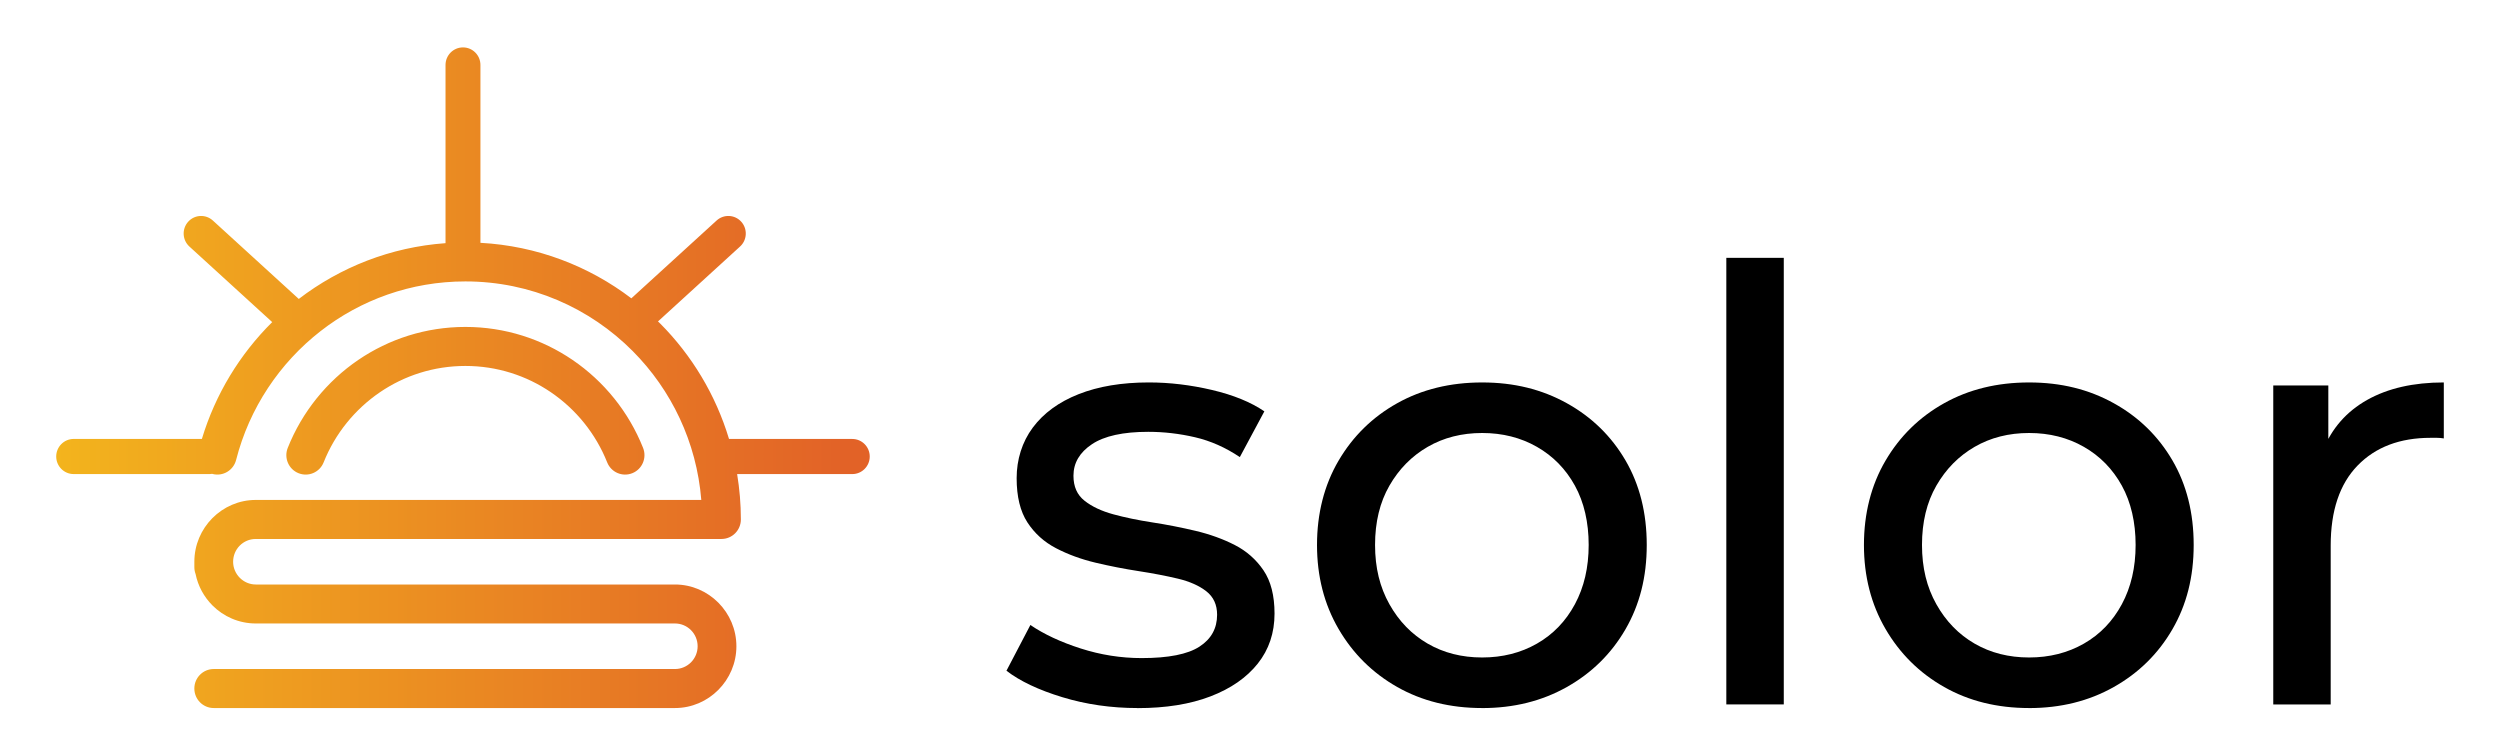
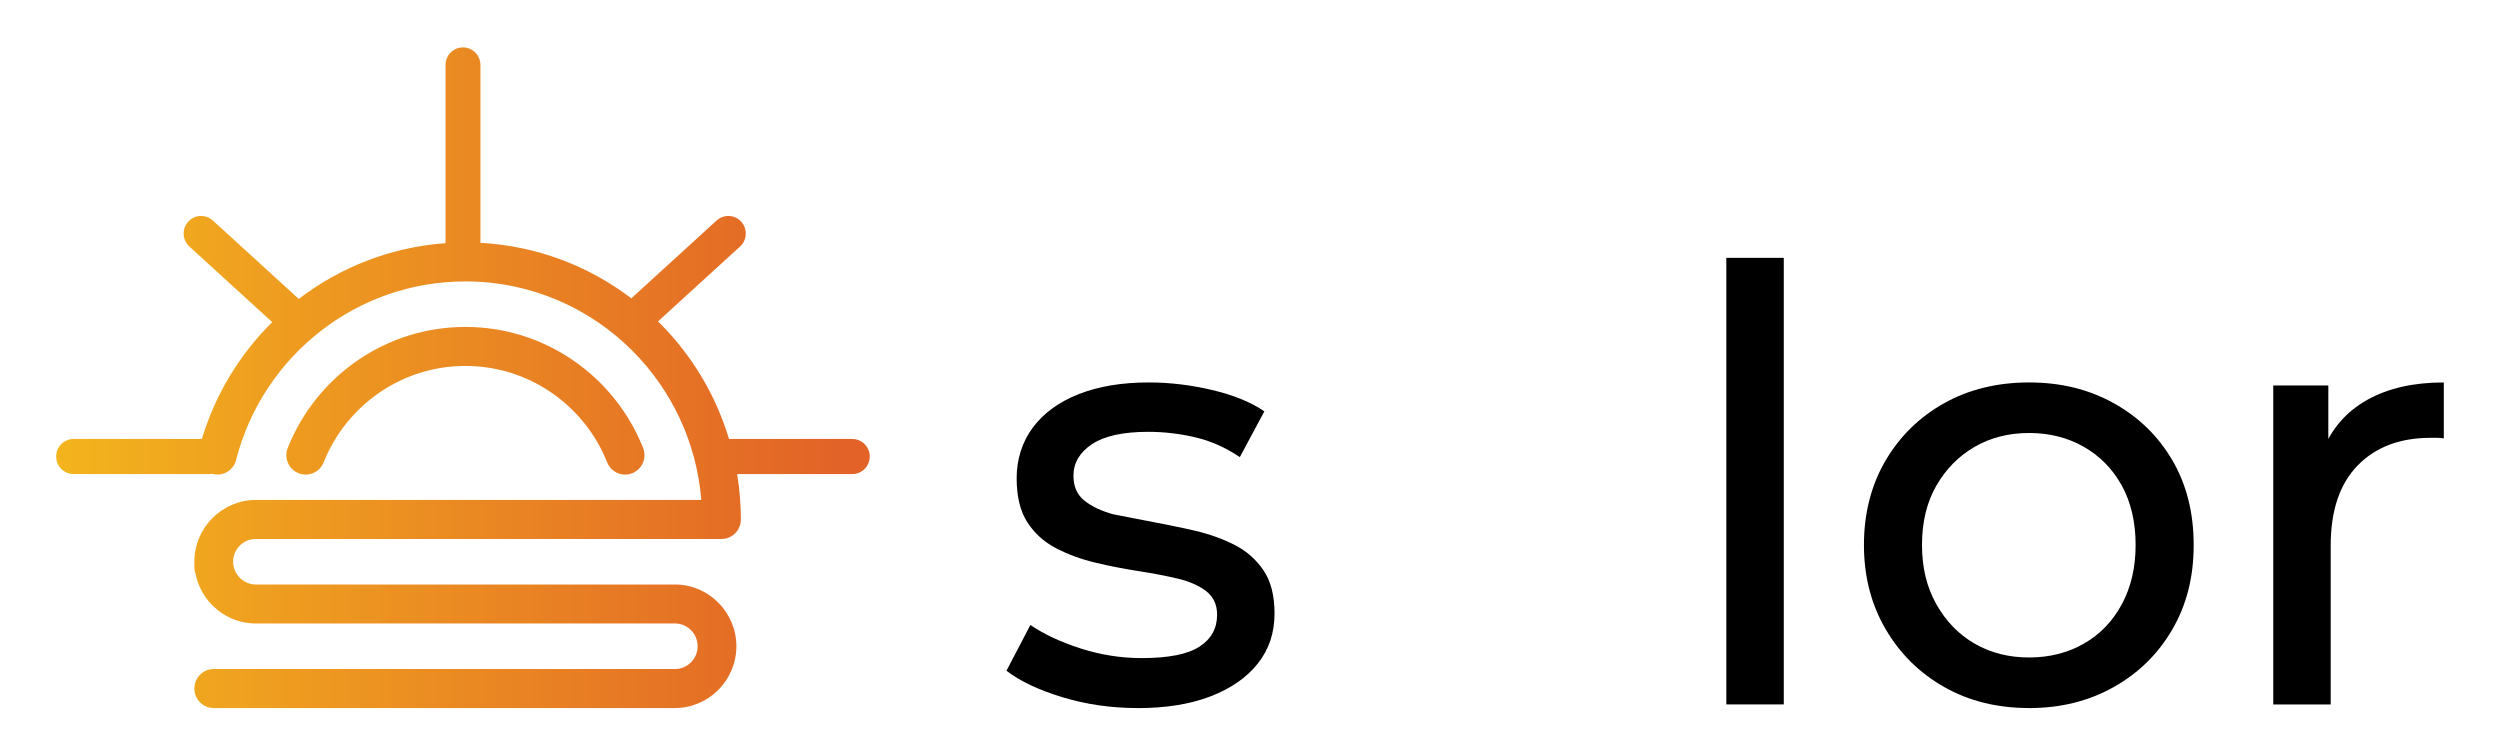
<svg xmlns="http://www.w3.org/2000/svg" width="321" height="97" viewBox="0 0 321 97" fill="none">
-   <path d="M146.054 90.913C142.674 90.913 139.459 90.45 136.412 89.522C133.365 88.595 130.97 87.462 129.229 86.123L132.301 80.249C134.042 81.433 136.193 82.44 138.756 83.262C141.317 84.086 143.929 84.498 146.594 84.498C150.025 84.498 152.498 84.009 154.008 83.03C155.519 82.051 156.276 80.686 156.276 78.935C156.276 77.647 155.815 76.643 154.893 75.922C153.971 75.201 152.754 74.66 151.243 74.3C149.732 73.939 148.054 73.618 146.21 73.333C144.366 73.049 142.523 72.689 140.677 72.251C138.833 71.813 137.143 71.195 135.607 70.397C134.07 69.598 132.841 68.491 131.919 67.075C130.998 65.658 130.537 63.764 130.537 61.395C130.537 59.025 131.228 56.759 132.611 54.902C133.994 53.048 135.954 51.618 138.489 50.613C141.024 49.609 144.034 49.105 147.516 49.105C150.179 49.105 152.882 49.429 155.622 50.072C158.361 50.716 160.603 51.632 162.344 52.816L159.195 58.691C157.351 57.454 155.431 56.605 153.431 56.141C151.434 55.677 149.437 55.446 147.437 55.446C144.21 55.446 141.801 55.975 140.214 57.031C138.626 58.087 137.832 59.44 137.832 61.088C137.832 62.479 138.305 63.549 139.255 64.295C140.202 65.042 141.431 65.623 142.942 66.035C144.453 66.447 146.131 66.796 147.975 67.079C149.818 67.362 151.662 67.723 153.508 68.161C155.352 68.599 157.03 69.205 158.541 69.978C160.051 70.75 161.281 71.832 162.228 73.223C163.175 74.613 163.65 76.468 163.65 78.788C163.65 81.26 162.933 83.4 161.499 85.203C160.065 87.008 158.043 88.41 155.428 89.415C152.817 90.419 149.69 90.922 146.054 90.922V90.913Z" fill="black" />
-   <path d="M190.31 90.913C186.211 90.913 182.575 90.011 179.4 88.209C176.222 86.406 173.715 83.919 171.869 80.752C170.025 77.584 169.104 73.99 169.104 69.973C169.104 65.955 170.025 62.296 171.869 59.154C173.713 56.012 176.222 53.551 179.4 51.774C182.575 49.997 186.211 49.107 190.31 49.107C194.409 49.107 197.98 49.997 201.183 51.774C204.384 53.551 206.894 56 208.714 59.116C210.532 62.235 211.442 65.852 211.442 69.975C211.442 74.098 210.532 77.652 208.714 80.794C206.896 83.936 204.384 86.41 201.183 88.213C197.98 90.018 194.356 90.917 190.31 90.917V90.913ZM190.31 84.42C192.922 84.42 195.266 83.828 197.34 82.643C199.414 81.459 201.039 79.773 202.219 77.582C203.397 75.392 203.986 72.855 203.986 69.97C203.986 67.086 203.397 64.496 202.219 62.359C201.041 60.221 199.414 58.559 197.34 57.374C195.266 56.19 192.922 55.597 190.31 55.597C187.698 55.597 185.366 56.19 183.317 57.374C181.269 58.559 179.63 60.221 178.401 62.359C177.172 64.496 176.557 67.034 176.557 69.97C176.557 72.906 177.172 75.392 178.401 77.582C179.63 79.773 181.269 81.459 183.317 82.643C185.366 83.828 187.696 84.42 190.31 84.42Z" fill="black" />
+   <path d="M146.054 90.913C142.674 90.913 139.459 90.45 136.412 89.522C133.365 88.595 130.97 87.462 129.229 86.123L132.301 80.249C134.042 81.433 136.193 82.44 138.756 83.262C141.317 84.086 143.929 84.498 146.594 84.498C150.025 84.498 152.498 84.009 154.008 83.03C155.519 82.051 156.276 80.686 156.276 78.935C156.276 77.647 155.815 76.643 154.893 75.922C153.971 75.201 152.754 74.66 151.243 74.3C149.732 73.939 148.054 73.618 146.21 73.333C144.366 73.049 142.523 72.689 140.677 72.251C138.833 71.813 137.143 71.195 135.607 70.397C134.07 69.598 132.841 68.491 131.919 67.075C130.998 65.658 130.537 63.764 130.537 61.395C130.537 59.025 131.228 56.759 132.611 54.902C133.994 53.048 135.954 51.618 138.489 50.613C141.024 49.609 144.034 49.105 147.516 49.105C150.179 49.105 152.882 49.429 155.622 50.072C158.361 50.716 160.603 51.632 162.344 52.816L159.195 58.691C157.351 57.454 155.431 56.605 153.431 56.141C151.434 55.677 149.437 55.446 147.437 55.446C144.21 55.446 141.801 55.975 140.214 57.031C138.626 58.087 137.832 59.44 137.832 61.088C137.832 62.479 138.305 63.549 139.255 64.295C140.202 65.042 141.431 65.623 142.942 66.035C149.818 67.362 151.662 67.723 153.508 68.161C155.352 68.599 157.03 69.205 158.541 69.978C160.051 70.75 161.281 71.832 162.228 73.223C163.175 74.613 163.65 76.468 163.65 78.788C163.65 81.26 162.933 83.4 161.499 85.203C160.065 87.008 158.043 88.41 155.428 89.415C152.817 90.419 149.69 90.922 146.054 90.922V90.913Z" fill="black" />
  <path d="M221.66 90.449V33.107H229.037V90.447H221.66V90.449Z" fill="black" />
  <path d="M260.537 90.913C256.437 90.913 252.801 90.011 249.626 88.209C246.449 86.406 243.939 83.919 242.096 80.752C240.252 77.584 239.33 73.99 239.33 69.973C239.33 65.955 240.252 62.296 242.096 59.154C243.939 56.012 246.449 53.551 249.626 51.774C252.801 49.997 256.437 49.107 260.537 49.107C264.636 49.107 268.207 49.997 271.41 51.774C274.611 53.551 277.12 56 278.941 59.116C280.759 62.235 281.669 65.852 281.669 69.975C281.669 74.098 280.759 77.652 278.941 80.794C277.123 83.936 274.611 86.41 271.41 88.213C268.209 90.018 264.582 90.917 260.537 90.917V90.913ZM260.537 84.42C263.149 84.42 265.493 83.828 267.567 82.643C269.641 81.459 271.266 79.773 272.446 77.582C273.624 75.392 274.213 72.855 274.213 69.97C274.213 67.086 273.624 64.496 272.446 62.359C271.266 60.221 269.641 58.559 267.567 57.374C265.493 56.19 263.149 55.597 260.537 55.597C257.925 55.597 255.592 56.19 253.544 57.374C251.495 58.559 249.857 60.221 248.627 62.359C247.398 64.496 246.784 67.034 246.784 69.97C246.784 72.906 247.398 75.392 248.627 77.582C249.857 79.773 251.495 81.459 253.544 82.643C255.592 83.828 257.923 84.42 260.537 84.42Z" fill="black" />
  <path d="M291.887 90.45V49.492H298.957V60.62L298.265 57.838C299.392 55.005 301.287 52.842 303.95 51.346C306.613 49.852 309.891 49.105 313.785 49.105V56.293C313.478 56.242 313.182 56.216 312.901 56.216H312.093C308.147 56.216 305.023 57.401 302.719 59.77C300.414 62.139 299.262 65.567 299.262 70.048V90.45H291.885H291.887Z" fill="black" />
  <path d="M38.326 60.757C37.053 60.245 36.434 58.791 36.946 57.51C38.787 52.891 41.969 48.96 46.008 46.211C49.935 43.54 54.667 41.978 59.758 41.978C64.85 41.978 69.584 43.54 73.509 46.211C77.548 48.96 80.732 52.888 82.571 57.51C83.081 58.791 82.464 60.245 81.191 60.757C79.918 61.27 78.472 60.65 77.962 59.369C76.496 55.688 73.956 52.556 70.727 50.36C67.599 48.232 63.825 46.988 59.758 46.988C55.692 46.988 51.916 48.232 48.79 50.36C45.563 52.556 43.021 55.688 41.555 59.369C41.045 60.65 39.599 61.27 38.326 60.757ZM109.43 56.36H93.605C91.897 50.695 88.826 45.623 84.769 41.543C84.676 41.449 84.578 41.362 84.485 41.271L95.023 31.653C95.94 30.817 96.008 29.392 95.177 28.469C94.346 27.547 92.928 27.479 92.011 28.315L81.065 38.305C75.618 34.163 68.944 31.571 61.688 31.178V8.342C61.688 7.096 60.685 6.087 59.447 6.087C58.208 6.087 57.205 7.096 57.205 8.342V31.223C50.156 31.73 43.673 34.318 38.363 38.384L27.329 28.315C26.412 27.479 24.994 27.547 24.163 28.469C23.332 29.392 23.4 30.817 24.317 31.653L34.951 41.358C30.802 45.469 27.655 50.606 25.921 56.36H9.459C8.22 56.36 7.217 57.37 7.217 58.615C7.217 59.861 8.22 60.87 9.459 60.87H26.943C27.05 60.87 27.15 60.853 27.253 60.839C27.269 60.844 27.285 60.853 27.301 60.858C28.628 61.197 29.978 60.392 30.316 59.057C32.018 52.397 35.903 46.611 41.159 42.517C46.294 38.516 52.747 36.134 59.758 36.134C68.15 36.134 75.748 39.555 81.247 45.085C86.196 50.062 89.445 56.751 90.046 64.192H32.839C30.679 64.192 28.71 65.084 27.278 66.519L27.273 66.524L27.269 66.528L27.264 66.533C25.84 67.975 24.955 69.951 24.955 72.122V72.824C24.955 73.133 25.011 73.43 25.113 73.704C25.427 75.257 26.196 76.647 27.269 77.727C28.696 79.162 30.67 80.054 32.842 80.054H86.668C87.469 80.054 88.198 80.382 88.724 80.911C89.25 81.442 89.576 82.173 89.576 82.978C89.576 83.783 89.25 84.516 88.724 85.045C88.195 85.574 87.469 85.902 86.668 85.902H27.443C26.068 85.902 24.953 87.024 24.953 88.407C24.953 89.791 26.068 90.912 27.443 90.912H86.668C88.833 90.912 90.803 90.02 92.23 88.585L92.239 88.576C93.666 87.141 94.553 85.158 94.553 82.98C94.553 80.803 93.666 78.822 92.239 77.387L92.23 77.378C90.8 75.942 88.833 75.05 86.668 75.05H32.839C32.043 75.05 31.317 74.72 30.788 74.189C30.26 73.657 29.932 72.927 29.932 72.126C29.932 71.326 30.255 70.588 30.777 70.064L30.786 70.054C31.308 69.53 32.034 69.204 32.837 69.204H92.637C94.013 69.204 95.128 68.083 95.128 66.699C95.128 64.714 94.958 62.768 94.648 60.872H109.432C110.671 60.872 111.674 59.863 111.674 58.617C111.674 57.372 110.671 56.363 109.432 56.363L109.43 56.36Z" fill="url(#paint0_linear_177_4692)" />
  <defs>
    <linearGradient id="paint0_linear_177_4692" x1="7.217" y1="48.498" x2="111.669" y2="48.498" gradientUnits="userSpaceOnUse">
      <stop stop-color="#F3B41D" />
      <stop offset="0.97" stop-color="#E26227" />
    </linearGradient>
  </defs>
</svg>